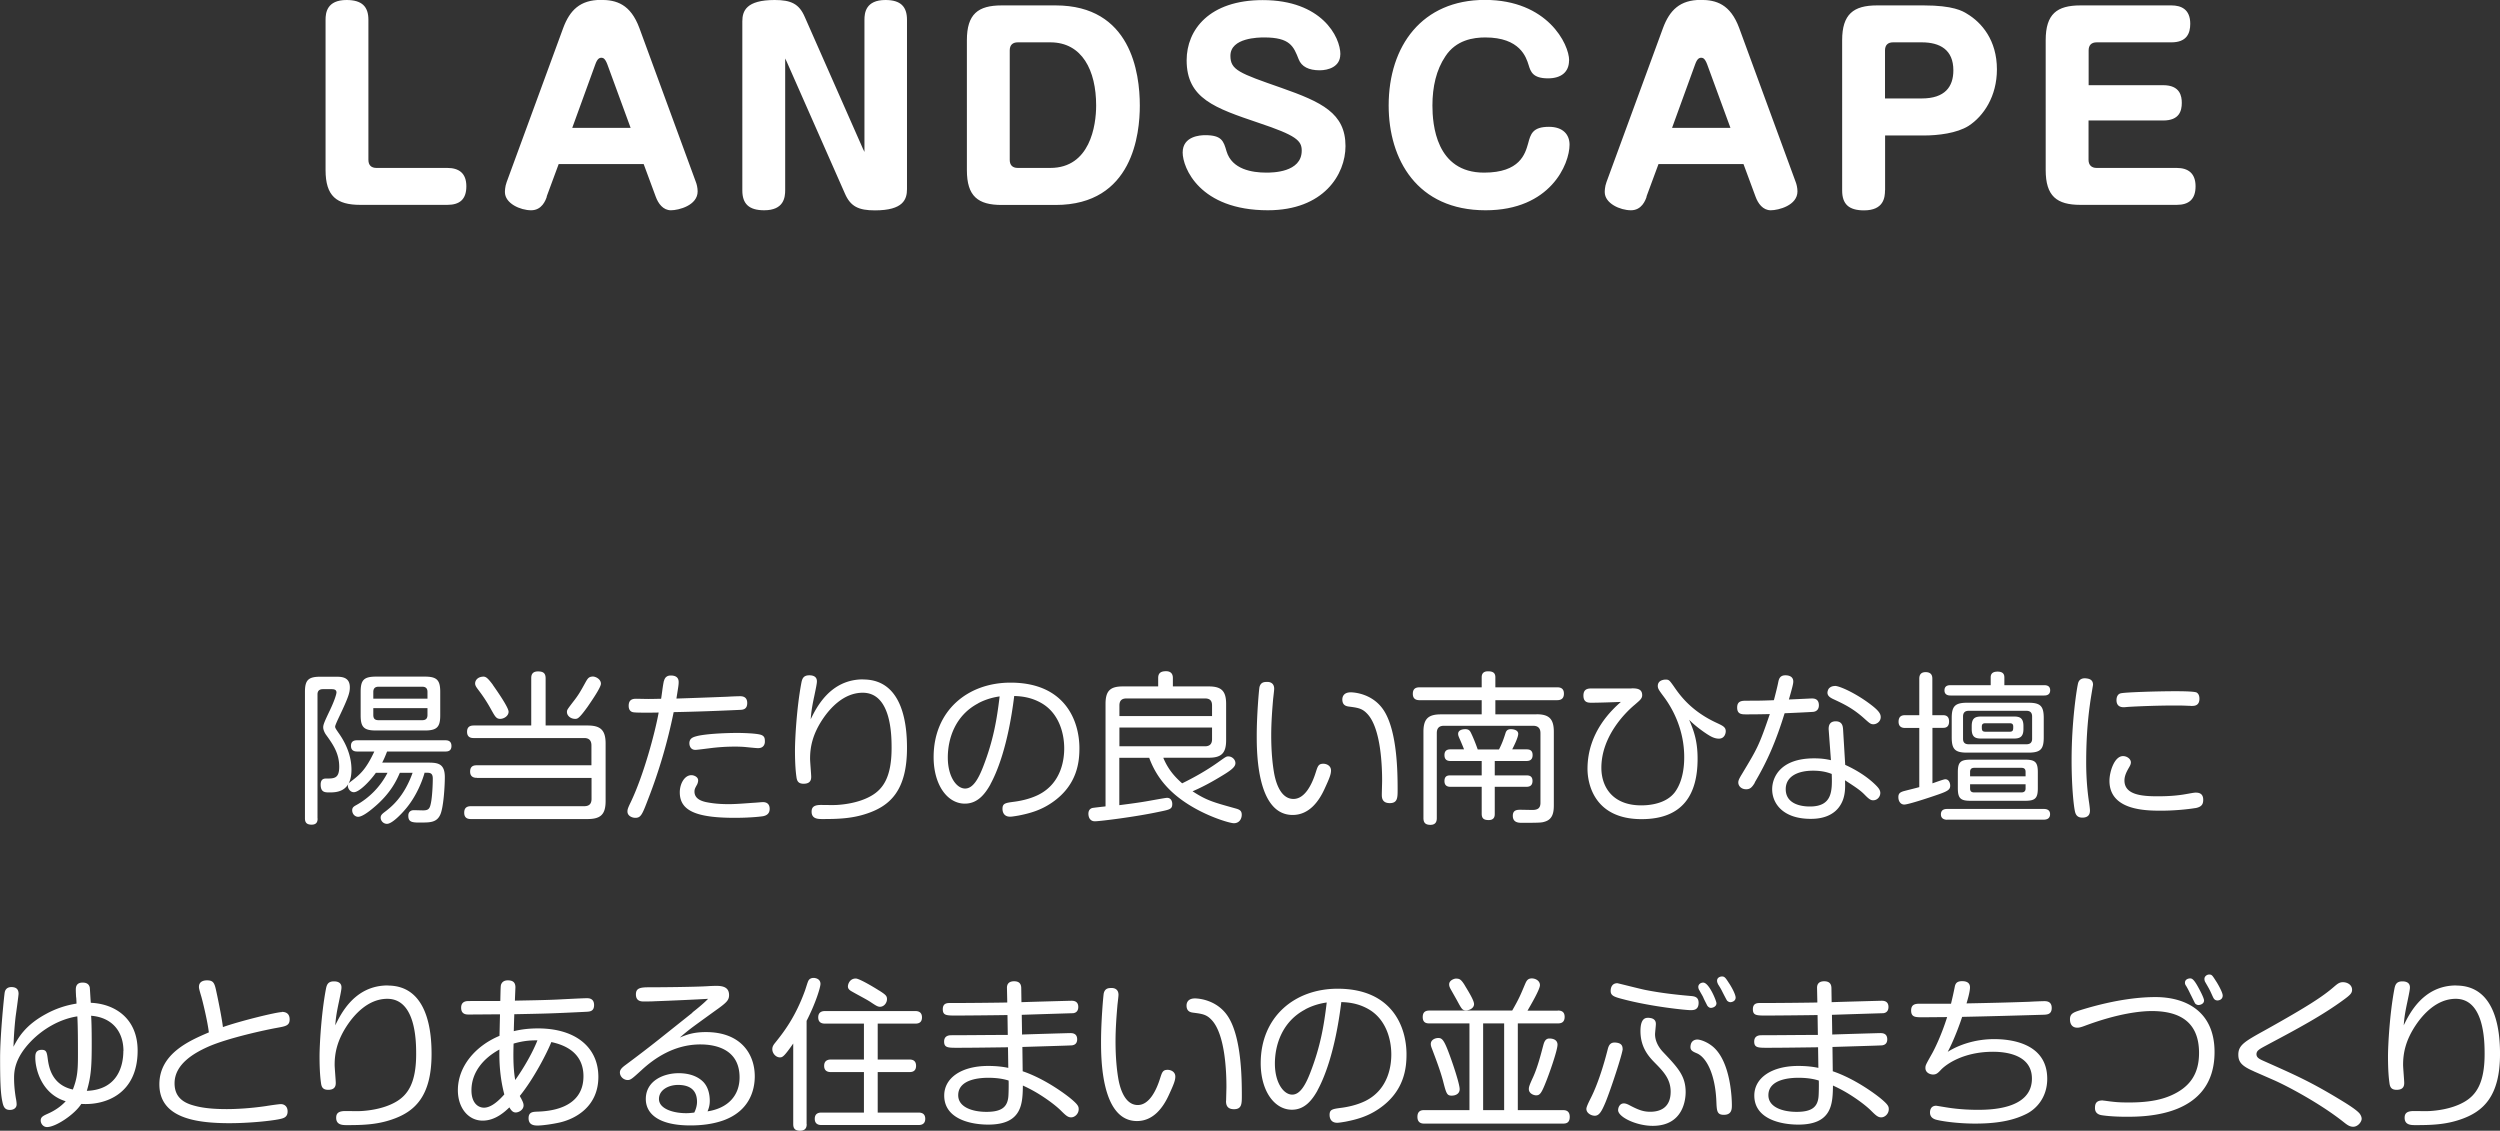
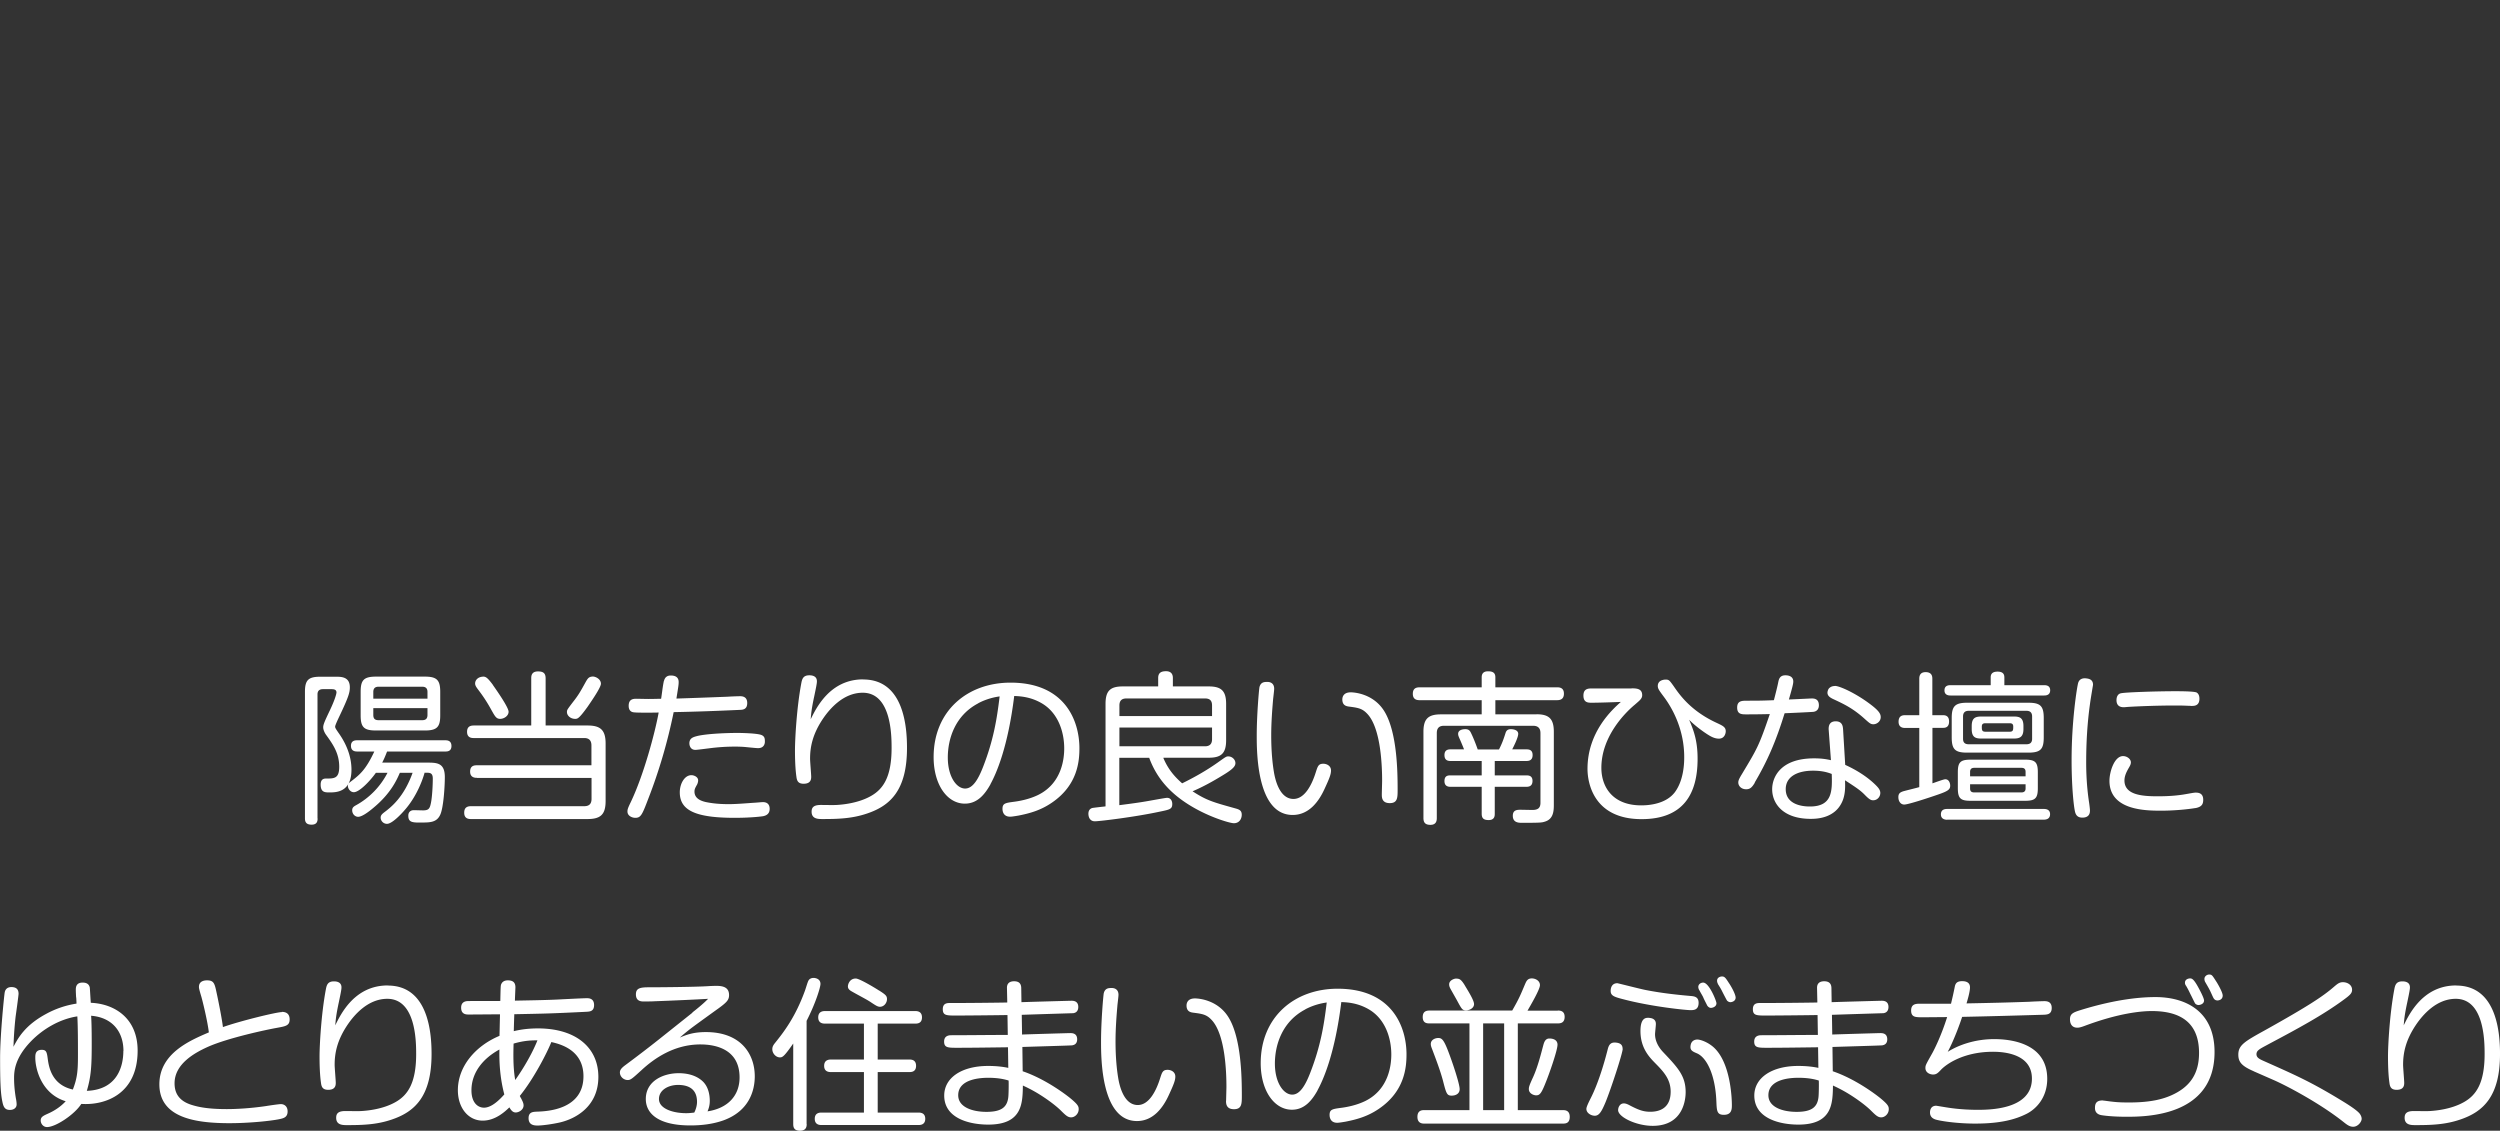
<svg xmlns="http://www.w3.org/2000/svg" viewBox="0 0 245.04 110.83">
  <rect x="0" y="0" width="245.04" height="110.83" fill="#333333" stroke="none" />
  <defs>
    <style>.d{fill:#fff}</style>
  </defs>
  <g id="b">
    <g id="c">
      <path class="d" d="M31.13 80.21c0 .19 0 .62-.58.62-.46 0-.66-.18-.66-.62V67.82c0-1.15.32-1.49 1.5-1.49h1.52c.54 0 1.38 0 1.38 1.04 0 .51-.13.96-1.02 2.83-.1.21-.42.88-.42 1.01s.03.19.4.72c.72 1.04 1.2 2.24 1.2 3.51 0 2.23-1.52 2.23-2.16 2.23-.43 0-.86 0-.86-.77 0-.59.38-.59.54-.59.78 0 1.28 0 1.28-1.15 0-1.33-.62-2.21-1.3-3.15-.06-.08-.27-.42-.27-.72 0-.27.14-.59.66-1.68.48-1.01.64-1.6.64-1.74 0-.32-.34-.32-.48-.32h-.85c-.37 0-.53.19-.53.51v12.16zm10.48-4.45c-.19.69-.72 2.13-1.71 3.36-.34.43-1.41 1.63-1.97 1.63-.35 0-.62-.29-.62-.61 0-.22.13-.34.3-.48.75-.56 1.97-1.52 2.83-3.91h-1.25c-.29.66-.86 2-2.59 3.43-.4.34-1.1.88-1.49.88-.34 0-.59-.3-.59-.64 0-.27.16-.37.35-.48a7.59 7.59 0 0 0 3.11-3.19h-1.14c-.59.83-1.63 1.9-2.16 1.9-.34 0-.58-.35-.58-.61 0-.16.05-.26.24-.4.9-.69 1.49-1.14 2.35-2.98h-1.68c-.18 0-.61-.02-.61-.56s.45-.54.61-.54h8.63c.16 0 .61 0 .61.56s-.46.54-.61.54h-5.7c-.18.46-.3.75-.48 1.09h4.56c.94 0 1.58.13 1.58 1.42 0 .91-.13 3.04-.46 3.71-.32.67-.88.74-1.7.74-1.02.02-1.42 0-1.42-.67 0-.35.22-.54.54-.54.14 0 .77.02.9.02.54 0 .66-.16.77-.69.13-.59.19-1.81.19-2.42 0-.51-.22-.58-.58-.58h-.24zm1.54-5.65c0 1.12-.29 1.49-1.5 1.49h-4.8c-1.2 0-1.5-.34-1.5-1.49v-2.3c0-1.14.3-1.49 1.5-1.49h4.8c1.17 0 1.5.34 1.5 1.49v2.3zm-6.56-1.63h5.31v-.66c0-.24-.08-.51-.51-.51H37.1c-.35 0-.51.18-.51.51v.66zm0 .93v.67c0 .34.14.51.51.51h4.29c.37 0 .51-.19.51-.51v-.67h-5.31zm10.16 6.83c-.16 0-.67 0-.67-.61s.45-.62.67-.62h11.22v-1.95c0-.45-.21-.72-.7-.72H46.45c-.19 0-.67 0-.67-.61 0-.54.35-.62.67-.62h5.62V66.5c0-.21 0-.69.66-.69.53 0 .75.18.75.69v4.61h4.1c1.23 0 1.78.4 1.78 1.76v5.65c0 1.33-.51 1.76-1.78 1.76H46.17c-.22 0-.67-.02-.67-.62 0-.51.29-.64.67-.64h11.09c.48 0 .72-.22.72-.72v-2.05H46.76zm1.55-9.12c.03.06 1.55 2.15 1.55 2.64 0 .42-.46.7-.82.7-.38 0-.5-.22-.86-.86-.51-.93-.91-1.49-1.36-2.08-.11-.16-.24-.32-.24-.53 0-.3.24-.61.69-.66.34-.05.51.08 1.04.78zm10.6-.1c0 .37-.98 1.78-1.31 2.26-.85 1.18-.99 1.18-1.22 1.18-.43 0-.8-.3-.8-.67 0-.21.03-.24.59-.98.53-.67.74-1.04 1.25-1.97.21-.37.32-.51.69-.53.29 0 .8.26.8.7zm6.18-.27c.11-.46.42-.54.67-.54.5 0 .77.21.77.64 0 .26-.02.38-.22 1.62 1.52-.05 2.93-.1 4.99-.18a27.5 27.5 0 0 1 1.23-.05c.22 0 .72.02.72.67s-.46.66-.74.67c-2.16.1-4.31.18-6.47.22-.59 2.9-1.42 5.75-2.5 8.52-.59 1.55-.72 1.84-1.26 1.84-.3 0-.77-.18-.77-.62 0-.21.05-.35.32-.91 1.28-2.67 2.39-6.85 2.74-8.79-.83.02-2.19.02-2.43-.02-.21-.02-.51-.13-.51-.64 0-.62.4-.69.72-.69.19 0 1.02.02 1.2.02.58 0 1.02-.02 1.26-.02.08-.48.16-1.26.27-1.74zM74.8 80c-.11.02-1.14.16-2.79.16-3.83 0-5.38-.72-5.38-2.5 0-.83.46-1.68 1.14-1.68.24 0 .66.16.66.51 0 .14-.05.3-.1.4-.19.34-.26.46-.26.7 0 .72.72.93 1.09 1.02.3.06 1.01.21 2.24.21.77 0 1.68-.08 2.56-.14.11 0 .71-.06.82-.06.19 0 .66.05.66.66 0 .54-.4.67-.64.72zm-.48-6.67c-.14 0-.37-.02-1.17-.1-.48-.05-.96-.05-1.12-.05-.8 0-1.66.05-2.62.18-.19.02-1.07.14-1.25.14-.5 0-.59-.45-.59-.64 0-.5.37-.61.7-.7.77-.21 2.59-.32 4.03-.32.37 0 1.95.03 2.35.21.32.14.32.38.32.67 0 .06-.02.61-.66.61zm10.29-6.73c4.03 0 4.29 4.77 4.29 6.71 0 4.16-1.65 5.67-3.92 6.43-1.47.5-2.85.54-4.39.54-.43 0-1.04-.02-1.04-.72 0-.45.24-.66.91-.66.24 0 1.33.02 1.55 0 .53-.03 2.1-.16 3.36-.88 1.22-.69 2.02-1.9 2.02-4.71 0-1.23-.03-5.41-2.83-5.41-1.92 0-3.25 1.62-3.83 2.45-1.12 1.62-1.33 2.93-1.33 4.02 0 .27.11 1.54.11 1.76 0 .24-.03.69-.74.69-.53 0-.66-.27-.71-.69-.06-.42-.14-1.2-.14-2.58 0-1.06.16-4.11.61-6.53.08-.43.16-.83.8-.83.38 0 .74.13.74.59 0 .16-.03.37-.26 1.46-.27 1.25-.3 1.68-.35 2.26.54-1.1 1.89-3.91 5.14-3.91zm12.47 10.28c-.53.94-1.25 1.89-2.51 1.89-1.73 0-3.06-1.86-3.06-4.56 0-4.53 3.31-7.3 7.54-7.3 5.35 0 6.75 3.75 6.75 6.43 0 1.25-.16 3.62-2.72 5.35-1.1.75-2.18 1.04-3.25 1.25-.35.06-.67.11-.82.11-.72 0-.75-.62-.75-.77 0-.54.29-.58 1.1-.69.5-.06 1.54-.24 2.45-.7 2.32-1.18 2.5-3.63 2.5-4.53 0-1.57-.56-3.46-2.19-4.42-1.12-.66-2.19-.7-2.71-.72-.62 5.03-1.75 7.59-2.34 8.66zm-1.2-7.94c-2.24 1.17-2.98 3.44-2.98 5.31s.85 3.04 1.7 3.04c.77 0 1.31-.96 1.78-2.18.99-2.56 1.33-4.59 1.6-6.85-.43.06-1.23.21-2.1.67zm18.15 5.36c.51 1.22 1.23 1.94 1.84 2.48 1.2-.59 2.37-1.25 3.46-2.02.83-.59.86-.62 1.07-.62.35 0 .69.3.69.66 0 .3-.24.59-1.22 1.18-.96.59-1.95 1.14-2.98 1.58 1.38.9 2.02 1.07 4.21 1.68.4.11.61.22.61.62s-.24.83-.77.83c-.35 0-2.02-.48-3.67-1.38-2.59-1.41-3.92-3.1-4.63-5.03h-2.93v4.64c.62-.08 1.65-.21 2.42-.34.35-.05 2.08-.38 2.26-.38.42 0 .51.4.51.59 0 .51-.22.56-1.25.77-2.46.53-5.91.94-6.32.94-.08 0-.3 0-.46-.18-.14-.14-.19-.38-.19-.56s.05-.46.37-.56c.13-.03.86-.11 1.31-.16V68.99c0-1.3.48-1.71 1.7-1.71h3.46v-.83c0-.51.3-.66.77-.66.54 0 .67.34.67.66v.83h3.51c1.23 0 1.71.43 1.71 1.71v3.57c0 1.3-.5 1.71-1.71 1.71h-4.43zm4.77-4.11v-1.04c0-.45-.19-.69-.69-.69h-7.7c-.4 0-.69.16-.69.69v1.04h9.08zm-9.08 2.96h8.39c.54 0 .69-.32.69-.69v-1.15h-9.08v1.84zm15.17-5.64c0 .18-.1.94-.11 1.09-.08.94-.18 2.22-.18 3.46 0 1.68.14 2.86.26 3.59.1.61.5 2.66 1.92 2.66 1.15 0 1.84-1.5 2.19-2.62.19-.59.26-.83.74-.83.3 0 .75.18.75.66 0 .37-.14.74-.64 1.82-.54 1.18-1.49 2.54-3.12 2.54-3.52 0-3.52-6.18-3.52-7.8 0-1.97.22-4.53.27-4.74.13-.5.5-.5.78-.5.08 0 .66 0 .66.67zm10.55 10.37c0-.21.03-1.17.03-1.36 0-1.23-.08-5.17-1.49-6.59-.48-.5-.9-.56-1.74-.67-.22-.03-.67-.08-.67-.7 0-.18.06-.7.83-.7.19 0 2.27.06 3.36 1.98 1.18 2.06 1.23 5.81 1.23 7.54 0 .8 0 1.34-.77 1.34s-.78-.56-.78-.83zm15.16-7.87c1.2 0 1.7.42 1.7 1.71v7.2c0 .72-.11 1.41-.93 1.63-.26.08-.43.1-2.18.1-.32 0-.91 0-.91-.69 0-.59.45-.59.77-.59.1 0 1.07.02 1.14.02.51 0 .8-.16.8-.7v-6.83c0-.46-.22-.72-.72-.72h-8.74c-.5 0-.7.26-.7.72v8.32c0 .21-.02.67-.62.67-.5 0-.69-.21-.69-.67v-8.45c0-1.26.46-1.71 1.71-1.71h4v-1.39h-6.08c-.22 0-.67-.03-.67-.62 0-.54.32-.64.67-.64h6.08v-.98c0-.29.11-.59.62-.59.45 0 .72.13.72.59v.98h6.05c.18 0 .67 0 .67.62 0 .56-.38.64-.67.64h-6.05v1.39h4.03zm-3.67 3.44c.18-.35.38-.78.62-1.55.06-.19.14-.43.54-.43.19 0 .72.06.72.46s-.56 1.46-.59 1.52h1.41c.26 0 .59.06.59.56 0 .56-.42.58-.62.58h-3.09V76h3.09c.19 0 .61 0 .61.54s-.38.58-.61.58h-3.09v2.64c0 .18 0 .62-.59.62-.46 0-.69-.14-.69-.62v-2.64h-3.04c-.16 0-.61 0-.61-.56s.38-.56.61-.56h3.04v-1.41h-3.04c-.21 0-.61-.02-.61-.58 0-.38.19-.56.58-.56h1.34c-.08-.21-.38-.93-.45-1.07-.08-.19-.13-.3-.13-.45 0-.37.42-.46.7-.46.35 0 .46.16.56.37.16.32.42.93.66 1.62h2.08zm12.99-5.98c.48 0 1.04.02 1.04.67 0 .34-.24.51-.72.93-.93.77-3.28 3.1-3.28 6.19 0 1.87 1.1 3.68 3.91 3.68.88 0 2.46-.18 3.3-1.3.9-1.22.91-2.96.91-3.43 0-2.64-1.09-4.69-1.98-5.89-.5-.67-.61-.82-.61-1.09 0-.22.1-.37.22-.46.19-.13.42-.16.56-.16.32 0 .38.1.75.61.59.86 1.68 2.45 4.23 3.63.62.29.9.42.9.83 0 .19-.11.72-.67.72-.43 0-.8-.21-1.14-.43-.22-.14-1.09-.72-1.78-1.42.5 1.15.83 2.15.83 3.83 0 3.43-1.39 5.91-5.49 5.91-4.64 0-5.3-3.47-5.3-4.93 0-3.63 2.45-5.83 3.27-6.56-.74.03-2.14.08-2.87.08-.32 0-.8 0-.8-.7s.5-.7.85-.7h3.87zM172 76.72c-.29.48-.48.64-.85.64-.5 0-.77-.35-.77-.66 0-.22.11-.42.37-.85 1.5-2.5 1.66-2.75 2.72-5.86-.67.02-1.62.03-2.29.03-.46 0-.91 0-.91-.67s.48-.67.98-.67c.9 0 1.46 0 2.62-.05.14-.53.37-1.44.43-1.78.06-.27.14-.66.7-.66.11 0 .77 0 .77.61 0 .22-.08.54-.43 1.76.59-.02 2.19-.1 2.22-.1.21 0 .72 0 .72.67 0 .35-.18.59-.53.64-.11.02-2.53.13-2.83.14-.86 2.79-1.71 4.72-2.93 6.79zm7.24-5.17c-.03-.5.14-.85.69-.85.67 0 .7.53.72.78l.21 3.49c1.1.5 2.18 1.17 3.01 2 .26.26.43.48.43.75 0 .4-.32.72-.69.72-.19 0-.34-.03-.8-.5-.46-.48-.91-.77-1.97-1.46.02.51.05 1.25-.21 1.94-.69 1.81-2.59 1.84-3.15 1.84-2.77 0-3.78-1.55-3.78-2.9 0-1.14.77-3.03 4.11-3.03.82 0 1.28.1 1.65.18l-.22-2.98zm-1.54 3.99c-1.49 0-2.67.56-2.67 1.81 0 1.7 2.05 1.7 2.37 1.7 2.22 0 2.19-1.55 2.14-3.19-.34-.13-.88-.32-1.84-.32zm2.15-8.31c.45 0 1.92.67 3.23 1.62 1.07.77 1.26 1.1 1.26 1.44 0 .42-.38.7-.72.7-.26 0-.38-.11-.82-.5-1.17-1.07-2.11-1.5-3.14-1.98-.26-.13-.54-.29-.54-.62 0-.11.05-.26.1-.35.05-.08.24-.3.62-.3zm8.27 4.12h-1.39c-.14 0-.64 0-.64-.61s.42-.64.64-.64h1.39v-3.55c0-.18 0-.67.62-.67.66 0 .66.48.66.67v3.55h1.06c.32 0 .58.14.58.62 0 .4-.18.62-.56.62h-1.07v5.44c.19-.06 1.09-.4 1.26-.4.37 0 .48.4.48.62 0 .38-.19.54-1.25.9-.86.3-2.87.96-3.25.96s-.58-.35-.58-.72c0-.34.14-.46.42-.56 0-.02 1.38-.35 1.63-.43v-5.81zm2.74 9c-.13 0-.62-.02-.62-.53s.43-.53.62-.53h9.46c.13 0 .62 0 .62.51 0 .45-.34.54-.62.54h-9.46zm9.51-13.19c.13 0 .58 0 .58.5s-.45.51-.58.51h-9.2c-.11 0-.58 0-.58-.5s.42-.51.58-.51h3.95v-.75c0-.16 0-.58.67-.58.62 0 .67.34.67.59v.74h3.91zm-.05 5.11c0 1.15-.3 1.5-1.5 1.5h-6.02c-1.17 0-1.5-.32-1.5-1.5v-1.89c0-1.15.32-1.5 1.5-1.5h6.02c1.17 0 1.5.32 1.5 1.5v1.89zm-.58 4.99c0 .98-.26 1.23-1.23 1.23h-5.38c-.96 0-1.23-.24-1.23-1.23v-1.57c0-.96.24-1.23 1.23-1.23h5.38c.98 0 1.23.26 1.23 1.23v1.57zm-.56-7.03c0-.37-.18-.56-.56-.56h-5.65c-.37 0-.56.18-.56.56v2.18c0 .35.16.54.56.54h5.65c.38 0 .56-.18.56-.54v-2.18zm-6.08 5.86h5.44v-.43c0-.26-.11-.4-.4-.4h-4.64c-.32 0-.4.19-.4.4v.43zm0 .78v.42c0 .21.08.38.4.38h4.64c.27 0 .4-.14.4-.38v-.42h-5.44zm5.23-5.41c0 .83-.42.93-.96.93h-3.15c-.58 0-.96-.11-.96-.93v-.29c0-.8.35-.94.96-.94h3.15c.56 0 .96.1.96.94v.29zm-1.34.26c.34 0 .34-.19.34-.51 0-.27-.16-.32-.34-.32h-2.39c-.19 0-.35.05-.35.32 0 .32 0 .51.35.51h2.39zm8.16-4.59s-.26 1.54-.29 1.82c-.27 1.9-.38 3.83-.38 5.75 0 .72.02 2.26.29 4 .02.14.08.59.08.75 0 .4-.19.69-.75.69-.37 0-.61-.16-.71-.56-.16-.67-.34-2.69-.34-5.06 0-3.92.53-7.17.64-7.57.13-.46.54-.5.85-.45.5.06.61.34.61.62zM215.2 79.2c-.83.14-2.19.26-3.33.26-1.49 0-5.11 0-5.11-2.93 0-.88.48-2.42 1.33-2.42.4 0 .77.29.77.61 0 .21-.1.37-.26.64-.14.26-.37.67-.37 1.14 0 1.42 1.73 1.55 3.26 1.55.93 0 1.87-.05 2.8-.22.3-.05.74-.14.91-.14.26 0 .75.03.75.7 0 .43-.14.7-.77.82zm-.34-10s-.18-.02-.34-.02c-.62-.03-1.04-.03-1.34-.03-1.46 0-3.33.06-4.64.14-.19.02-.32.03-.37.03-.26 0-.72-.06-.72-.7 0-.27.1-.58.4-.66.37-.11 3.62-.21 5.36-.21.38 0 1.87 0 2.1.13.21.13.27.37.27.61 0 .69-.51.7-.72.7zM7.46 97.77c-.03-.58-.03-.66-.03-.74 0-.21 0-.72.66-.72.19 0 .61.02.71.48.02.16.06 1.01.1 1.5 2.35.1 4.59 1.52 4.59 4.69 0 4.23-3.14 5.38-5.52 5.22-.66 1.04-2.51 2.27-3.36 2.27-.38 0-.62-.34-.62-.64 0-.35.24-.46.7-.67.66-.29 1.26-.69 1.75-1.22-2.38-.72-2.98-3.17-2.98-4.27 0-.3 0-.77.64-.77.46 0 .5.26.59.96.11.75.4 2.48 2.45 2.93.46-1.17.5-1.94.5-3.41 0-1.09 0-2.71-.06-3.76-1.71.26-3.35 1.22-4.53 2.43-1.65 1.7-1.67 3.01-1.67 3.67 0 .77.11 1.58.19 2 .03.14.06.38.06.53 0 .32-.26.54-.66.54-.51 0-.64-.32-.74-.82-.18-.83-.22-2.1-.22-4.29s.4-6.15.45-6.39c.02-.13.11-.54.66-.54.61 0 .7.37.7.66 0 .16-.24 1.89-.29 2.24-.14 1.26-.18 2.19-.21 2.95.45-.85 1.12-2.1 3.2-3.22.93-.51 1.94-.85 2.98-1.01 0-.1-.02-.51-.03-.61zm4.64 5.25c0-1.95-1.14-3.3-3.17-3.46.03.34.06 1.23.06 2.72 0 2.16-.05 3.2-.48 4.64 3.03-.11 3.58-2.46 3.58-3.91zm15.52-3.84c.26 0 .77.06.77.74 0 .61-.4.67-1.22.82-1.07.19-4.82.99-6.8 1.87-1.28.58-3.26 1.66-3.26 3.57 0 .8.29 1.68 1.65 2.11.66.21 1.6.42 3.46.42.86 0 2.24-.06 3.87-.3.48-.08 1.28-.19 1.44-.19.29 0 .66.18.66.72 0 .59-.43.67-.78.75-.91.19-3.04.4-4.91.4-3.36 0-6.88-.53-6.88-3.81 0-3.03 2.99-4.29 4.85-5.09-.14-1.2-.67-3.3-.75-3.55-.21-.7-.22-.8-.22-.91 0-.58.54-.64.79-.64.67 0 .75.3.94 1.22.19.86.53 2.58.62 3.36 1.63-.58 5.23-1.47 5.79-1.47zm10.39-2.58c4.03 0 4.29 4.77 4.29 6.71 0 4.16-1.65 5.67-3.92 6.43-1.47.5-2.85.54-4.39.54-.43 0-1.04-.02-1.04-.72 0-.45.24-.66.91-.66.24 0 1.33.02 1.55 0 .53-.03 2.1-.16 3.36-.88 1.22-.69 2.02-1.9 2.02-4.71 0-1.23-.03-5.41-2.83-5.41-1.92 0-3.25 1.62-3.83 2.45-1.12 1.62-1.33 2.93-1.33 4.02 0 .27.11 1.54.11 1.76 0 .24-.03.69-.74.69-.53 0-.66-.27-.71-.69-.06-.42-.14-1.2-.14-2.58 0-1.06.16-4.11.61-6.53.08-.43.16-.83.8-.83.38 0 .74.13.74.59 0 .16-.03.37-.26 1.46-.27 1.25-.3 1.68-.35 2.26.54-1.1 1.89-3.91 5.14-3.91zm11.12-.13c.03-.08.16-.38.64-.38s.75.18.75.69c0 .03-.05 1.17-.05 1.3.99-.02 2.98-.05 4.18-.11.58-.03 2.5-.13 2.88-.13.16 0 .7 0 .7.67 0 .61-.4.64-.74.66-3.65.18-4.07.18-7.08.24-.03.82-.03.91-.05 1.66.46-.11 1.23-.27 2.37-.27 3.71 0 5.92 1.87 5.92 4.75s-2.19 4.1-3.78 4.47c-.85.19-1.78.3-2.16.3-.34 0-.9-.03-.9-.72 0-.61.43-.62.8-.64.94-.03 4.58-.16 4.58-3.47 0-1.76-1.06-2.91-3.15-3.35-.4 1.01-1.7 3.57-3.09 5.28.03.06.06.13.13.24.16.32.24.48.24.69 0 .42-.45.69-.77.69-.29 0-.46-.22-.62-.5-.42.4-1.36 1.3-2.62 1.3-1.41 0-2.43-1.25-2.43-2.98 0-2.34 1.73-4.35 4.08-5.33.02-.7.03-1.41.05-2.11-.48 0-2.62.02-3.06.02-.24 0-.75 0-.75-.67 0-.51.34-.61.54-.64.19-.03 2.77 0 3.3-.02.03-1.34.03-1.47.08-1.63zm-.18 6.4c-1.58.86-2.74 2.24-2.74 4 0 1.23.64 1.7 1.23 1.7.75 0 1.52-.77 1.99-1.3-.38-1.44-.51-2.91-.48-4.4zm3.73-.9c-.5 0-1.25 0-2.34.32-.03 1.07-.05 2.39.16 3.57.3-.42 1.46-2.1 2.18-3.89zm15.18-2.73c1.06-.83 1.34-1.14 1.55-1.34-.96.06-3.55.18-5.27.24-.22.02-.86.02-1.09.02-.51 0-.72-.26-.72-.69 0-.59.37-.7 1.25-.7 1.26 0 4.55-.03 5.81-.11.29-.02.66-.03.85-.03.75 0 1.22.22 1.22.9 0 .46-.19.69-1.04 1.31-.38.27-2.08 1.5-2.43 1.76-.54.4-.9.7-1.36 1.1.62-.26 1.3-.54 2.56-.54 3.41 0 4.79 2.13 4.79 4.34 0 1.38-.54 3.39-3.06 4.31-1.04.37-2.15.5-3.25.5-3.2 0-4.37-1.2-4.37-2.59 0-1.78 1.73-2.53 3.22-2.53.82 0 1.65.19 2.27.72.64.54.78 1.39.78 2 0 .42-.1.74-.22 1.02 1.97-.3 3.14-1.52 3.14-3.33 0-2.71-2.26-3.23-3.84-3.23-2.59 0-4.55 1.39-5.78 2.53-.9.82-1.06.96-1.34.96-.42 0-.77-.35-.77-.74 0-.24.14-.43.53-.72 1.04-.77 2.45-1.84 3.73-2.87l2.85-2.27zm.46 8.76c0-1.34-.94-1.66-1.86-1.66s-1.87.48-1.87 1.38c0 .98 1.44 1.39 2.66 1.39.27 0 .46-.02.8-.06.14-.27.27-.67.27-1.04zm10.75 2.17c0 .21-.02.66-.66.66-.58 0-.66-.34-.66-.66v-7.89c-.91 1.31-1.06 1.36-1.31 1.36-.38 0-.74-.38-.74-.8 0-.26.11-.42.27-.62.82-1.02 1.98-2.5 2.93-5.12.06-.16.26-.85.34-.98.1-.19.3-.27.51-.27.16 0 .67.08.67.59 0 .32-.45 1.84-1.36 3.62v10.12zm6.96-6.32h3.09c.18 0 .67 0 .67.62s-.5.61-.67.61h-3.09v3.97h3.99c.16 0 .67 0 .67.61s-.51.61-.67.61h-9.49c-.16 0-.67 0-.67-.61s.51-.61.67-.61h4.15v-3.97h-3.23c-.16 0-.67 0-.67-.61s.51-.62.67-.62h3.23v-3.52h-3.81c-.16 0-.67 0-.67-.61s.51-.62.67-.62h8.83c.16 0 .67 0 .67.62s-.5.61-.67.61h-3.67v3.52zm.13-6.77c.66.42.78.54.78.85 0 .37-.29.75-.69.75-.22 0-.42-.13-.9-.45-.38-.26-1.25-.7-1.89-1.07-.32-.18-.35-.35-.35-.48 0-.22.18-.77.77-.77.35 0 1.79.86 2.27 1.17zm14.04 4.32c.43-.02 4.58-.14 4.69-.14.19 0 .69 0 .69.61 0 .45-.29.56-.5.59-.06.02-4.39.14-4.87.16l.03 2.38c2.29.78 4.34 2.37 4.69 2.66.75.62.8.8.8 1.06 0 .45-.38.8-.74.8-.32 0-.53-.19-1.06-.72-.61-.58-1.52-1.22-2.29-1.68-.59-.35-1.04-.56-1.38-.72-.03 1.74-.05 3.83-3.39 3.83-1.79 0-4.32-.58-4.32-2.85 0-1.71 1.66-2.9 4.31-2.9.94 0 1.6.11 1.97.19l-.03-2.02c-1.38.02-3.58.05-4.96.05-.91 0-1.3 0-1.3-.61 0-.56.45-.62.69-.62 1.54 0 4.02-.03 5.55-.03l-.03-1.95c-.8.02-4.31.05-5.01.05-.96 0-1.33 0-1.33-.62s.46-.61.77-.61h.88c.74 0 4-.03 4.67-.05l-.03-1.39c-.02-.45.22-.69.7-.69.51 0 .7.26.7.69l.02 1.36c.42-.02 4.8-.14 4.9-.14.16 0 .67 0 .67.61 0 .3-.13.56-.5.61-.06 0-4.61.14-5.04.16l.03 1.95zm-3.33 4.24c-.59 0-2.95.05-2.95 1.71 0 1.17 1.39 1.63 2.77 1.63 1.52 0 2.03-.5 2.14-1.44.03-.26.05-1.22.03-1.63-.32-.1-.94-.27-2-.27zm12.76-8.13c0 .18-.1.94-.11 1.09-.08.94-.18 2.22-.18 3.46 0 1.68.14 2.86.26 3.59.1.61.5 2.66 1.92 2.66 1.15 0 1.84-1.5 2.19-2.62.19-.59.26-.83.74-.83.3 0 .75.18.75.66 0 .37-.14.74-.64 1.82-.54 1.18-1.49 2.54-3.12 2.54-3.52 0-3.52-6.18-3.52-7.8 0-1.97.22-4.53.27-4.74.13-.5.5-.5.78-.5.08 0 .66 0 .66.67zm10.55 10.37c0-.21.03-1.17.03-1.36 0-1.23-.08-5.17-1.49-6.59-.48-.5-.9-.56-1.75-.67-.22-.03-.67-.08-.67-.7 0-.18.06-.7.83-.7.19 0 2.27.06 3.36 1.98 1.18 2.06 1.23 5.81 1.23 7.54 0 .8 0 1.34-.77 1.34s-.78-.56-.78-.83zm8.96-1c-.53.94-1.25 1.89-2.51 1.89-1.73 0-3.06-1.86-3.06-4.56 0-4.53 3.31-7.3 7.54-7.3 5.35 0 6.75 3.75 6.75 6.43 0 1.25-.16 3.62-2.72 5.35-1.1.75-2.18 1.04-3.25 1.25-.35.06-.67.11-.82.11-.72 0-.75-.62-.75-.77 0-.54.29-.58 1.1-.69.5-.06 1.54-.24 2.45-.7 2.32-1.18 2.5-3.63 2.5-4.53 0-1.57-.56-3.46-2.19-4.42-1.12-.66-2.19-.7-2.71-.72-.62 5.03-1.75 7.59-2.34 8.66zm-1.2-7.94c-2.24 1.17-2.98 3.44-2.98 5.31s.85 3.04 1.7 3.04c.77 0 1.31-.96 1.78-2.18.99-2.56 1.33-4.59 1.6-6.85-.43.06-1.23.21-2.1.67zm24.75.11c.22 0 .67.02.67.62s-.42.64-.67.64h-3.92v8.5h4.42c.21 0 .67.02.67.66s-.42.66-.67.66H139.6c-.16 0-.67 0-.67-.66s.48-.66.67-.66h4.43v-8.5h-3.91c-.22 0-.67 0-.67-.62 0-.54.32-.64.67-.64h8.1c.69-1.2.83-1.57 1.26-2.59.13-.29.24-.56.66-.56.38 0 .8.24.8.66s-.93 2-1.22 2.5h2.96zm-10.77 3.92c.46 1.18 1.15 3.28 1.15 3.78s-.46.64-.78.64c-.46 0-.53-.18-.85-1.44-.27-1.02-.72-2.19-1.04-3.04-.1-.26-.16-.4-.16-.58 0-.42.43-.59.74-.59.34 0 .53.18.94 1.23zm1.65-6.39c.45.74.91 1.5.91 1.84 0 .38-.43.61-.77.61-.38 0-.43-.1-.91-.99-.1-.18-.53-.94-.62-1.1-.11-.21-.14-.32-.14-.46 0-.4.51-.56.64-.56.35 0 .5.02.9.67zm3.86 3.73h-2.06v8.5h2.06v-8.5zm5.23 2.08c0 .62-.94 3.2-1.14 3.67-.45 1.15-.61 1.3-.96 1.3-.24 0-.71-.18-.71-.61 0-.19.03-.34.42-1.18.45-.99.77-2.27.98-3.06.08-.29.18-.72.61-.72.46 0 .8.19.8.61zm6.39.41c0 .43-1.17 3.99-1.68 5.23-.4.96-.64 1.33-1.06 1.33-.35 0-.82-.26-.82-.67 0-.19.19-.58.46-1.12.16-.32.88-1.76 1.63-4.71.11-.45.29-.75.88-.66.45.06.58.3.58.59zm-.53-6.43c.06 0 2.32.58 2.75.66 1.46.29 2.93.46 4.42.59.34.03.8.06.8.67 0 .72-.5.72-.8.72-.46 0-3.91-.35-6.67-1.09-.86-.22-1.15-.35-1.15-.8 0-.29.11-.75.66-.75zm3.78 4.02c0 .16-.08.83-.08.98 0 .61.29 1.22.78 1.74 1.47 1.55 2.22 2.35 2.22 3.94 0 .59-.16 3.3-3.23 3.3-1.6 0-3.39-.86-3.39-1.54 0-.26.16-.66.56-.66.19 0 .38.08.67.24.78.4 1.25.58 1.92.58 1.07 0 2-.48 2-1.97 0-1.22-.7-1.97-1.52-2.8-.58-.59-1.44-1.49-1.44-3.14 0-1.3.53-1.3.77-1.3.1 0 .18.02.26.03.48.11.48.46.48.59zm4.07 1.5c.22 0 .82.16 1.41.61 1.97 1.5 1.97 5.65 1.97 5.81 0 .37 0 .96-.78.96-.69 0-.7-.38-.74-1.33-.11-2.67-.98-4.29-1.89-4.69-.45-.19-.7-.3-.64-.75.06-.5.43-.61.67-.61zm.19-4.83a.664.664 0 0 1-.1-.32c0-.27.24-.43.48-.43.58 0 1.3 1.81 1.3 2.02 0 .37-.42.46-.54.46-.19 0-.32-.16-.37-.24-.06-.13-.34-.66-.38-.78-.05-.13-.26-.46-.38-.7zm1.82-.64a.603.603 0 0 1-.08-.29c0-.34.34-.42.48-.42.24 0 .34.11.64.58.37.54.7 1.22.7 1.49 0 .37-.4.45-.51.45-.16 0-.27-.1-.32-.14-.05-.05-.42-.78-.5-.94-.13-.26-.19-.35-.42-.72zm11.22 4.98c.43-.02 4.58-.14 4.69-.14.19 0 .69 0 .69.61 0 .45-.29.56-.5.59-.06.02-4.39.14-4.87.16l.03 2.38c2.29.78 4.34 2.37 4.69 2.66.75.62.8.8.8 1.06 0 .45-.38.8-.74.8-.32 0-.53-.19-1.06-.72-.61-.58-1.52-1.22-2.29-1.68-.59-.35-1.04-.56-1.38-.72-.03 1.74-.05 3.83-3.39 3.83-1.79 0-4.32-.58-4.32-2.85 0-1.71 1.67-2.9 4.31-2.9.94 0 1.6.11 1.97.19l-.03-2.02c-1.38.02-3.59.05-4.96.05-.91 0-1.3 0-1.3-.61 0-.56.45-.62.69-.62 1.54 0 4.02-.03 5.55-.03l-.03-1.95c-.8.02-4.31.05-5.01.05-.96 0-1.33 0-1.33-.62s.46-.61.77-.61h.88c.74 0 4-.03 4.67-.05l-.03-1.39c-.02-.45.22-.69.7-.69.51 0 .71.26.71.69l.02 1.36c.42-.02 4.8-.14 4.9-.14.16 0 .67 0 .67.61 0 .3-.13.56-.5.61-.06 0-4.61.14-5.04.16l.03 1.95zm-3.33 4.24c-.59 0-2.94.05-2.94 1.71 0 1.17 1.39 1.63 2.77 1.63 1.52 0 2.03-.5 2.14-1.44.03-.26.05-1.22.03-1.63-.32-.1-.94-.27-2-.27zm14.63-2.54c1.06-.67 2.67-1.25 4.56-1.25 1.52 0 5.2.34 5.2 3.89 0 1.89-1.14 3.01-2.08 3.46-1.04.51-2.46.93-4.98.93-1.84 0-3.54-.27-3.95-.42-.11-.05-.48-.18-.48-.67 0-.14.03-.66.61-.66.02 0 1.1.18 1.18.19 1.22.19 2.4.21 2.82.21 1.18 0 5.38 0 5.38-3.06 0-2.31-2.48-2.63-3.81-2.63-2.91 0-4.59 1.23-5.09 1.75-.32.34-.46.48-.8.48-.26 0-.74-.16-.74-.64 0-.26.05-.34.61-1.34.27-.46.96-1.87 1.52-3.65-2.13.02-2.37.02-2.62.02-.45-.02-.91 0-.91-.66s.48-.67.9-.67h3.01c.19-.8.22-.94.35-1.57.06-.32.13-.64.74-.64.37 0 .77.11.77.61 0 .45-.27 1.33-.34 1.57 2.56-.05 3.84-.08 6.16-.16.24-.02 1.26-.06 1.47-.06.24 0 .72.03.72.67s-.48.64-.74.66c-2.67.08-5.57.16-8.04.21-.11.35-.71 2.11-1.42 3.44zm15.2 4.77c.14 0 .75.1.93.11.62.08 1.25.08 1.67.08 2.22 0 3.36-.37 4.1-.69 1.86-.82 2.74-2.13 2.74-4.16 0-2.23-1.01-4.11-4.63-4.11-1.01 0-3.22.19-6.63 1.47-.38.14-.54.16-.67.16-.72 0-.72-.7-.72-.82 0-.53.29-.67 1.02-.9 3.68-1.14 6.15-1.28 7.36-1.28 2.9 0 5.79 1.34 5.79 5.39 0 6.34-6.79 6.34-8.66 6.34-1.42 0-2.29-.13-2.45-.16-.27-.05-.61-.21-.61-.69 0-.38.08-.75.75-.75zm8.16-11.25c-.08-.13-.1-.19-.1-.3 0-.34.35-.42.5-.42.16 0 .34.03.78.83.16.29.59 1.09.59 1.33 0 .38-.45.45-.54.45-.13 0-.29-.08-.35-.18-.03-.05-.37-.75-.45-.9-.13-.27-.22-.46-.43-.82zm1.86-.42a.633.633 0 0 1-.05-.26c0-.24.24-.42.46-.42.26 0 .3.06.67.64.13.19.66 1.09.66 1.42 0 .4-.37.48-.51.48-.18 0-.32-.08-.42-.29-.06-.11-.3-.67-.37-.78-.06-.13-.37-.66-.45-.8zm4.76 8.79c-1.18-.51-1.49-.91-1.49-1.62 0-.94.64-1.3 2.63-2.4 4.21-2.35 5.67-3.31 6.77-4.27.32-.27.51-.43.85-.43.45 0 .9.27.9.74 0 .32-.16.5-.82.98-2.02 1.49-4.53 2.85-7.19 4.26-.62.34-.98.51-1.15.67a.51.51 0 0 0-.21.4c0 .34.27.48.75.69 2.91 1.3 4.42 1.95 7.24 3.65.66.4 1.68 1.01 2.08 1.44.14.16.24.37.24.56 0 .3-.37.78-.83.78-.34 0-.59-.18-.94-.46-2.3-1.83-5.62-3.59-6.95-4.16l-1.87-.82zm19.87-8.39c4.03 0 4.29 4.77 4.29 6.71 0 4.16-1.65 5.67-3.92 6.43-1.47.5-2.85.54-4.39.54-.43 0-1.04-.02-1.04-.72 0-.45.24-.66.91-.66.24 0 1.33.02 1.55 0 .53-.03 2.1-.16 3.36-.88 1.22-.69 2.02-1.9 2.02-4.71 0-1.23-.03-5.41-2.83-5.41-1.92 0-3.25 1.62-3.83 2.45-1.12 1.62-1.33 2.93-1.33 4.02 0 .27.11 1.54.11 1.76 0 .24-.03.69-.74.69-.53 0-.66-.27-.71-.69-.06-.42-.14-1.2-.14-2.58 0-1.06.16-4.11.61-6.53.08-.43.16-.83.8-.83.38 0 .74.13.74.59 0 .16-.03.37-.26 1.46-.27 1.25-.3 1.68-.35 2.26.54-1.1 1.89-3.91 5.14-3.91z" />
      <g>
-         <path class="d" d="M36.11 15.67c0 .53.29.79.79.79h6.94c1.13 0 1.87.5 1.87 1.8s-.67 1.82-1.87 1.82h-8.52c-2.33 0-3.41-.86-3.41-3.41V1.94c0-.67.12-1.94 2.06-1.94 1.51 0 2.14.65 2.14 1.94v13.73zm17.49 3.6c-.12.36-.48 1.34-1.54 1.34s-2.57-.67-2.57-1.78c0-.07 0-.53.17-.98l5.54-15.1C55.85 1 56.86-.01 58.9-.01c1.51 0 2.9.41 3.77 2.76l5.54 15.1c.07.17.17.55.17.91 0 1.37-1.85 1.85-2.62 1.85s-1.25-.67-1.49-1.34l-1.18-3.19h-8.33l-1.18 3.19zm2.5-6.74h5.71l-2.28-6.22c-.22-.58-.41-.65-.58-.65-.22 0-.41.12-.6.65l-2.26 6.22zm21-6.51l-.14-.29v12.91c0 .7-.12 1.97-2.06 1.97-1.51 0-2.14-.65-2.14-1.94V2.09c0-1.01.38-2.09 3.17-2.09 1.61 0 2.4.38 2.95 1.66l5.71 12.94.14.29V1.94c0-.67.12-1.94 2.06-1.94 1.49 0 2.11.65 2.11 1.94v16.59c0 1.01-.36 2.09-3.14 2.09-1.61 0-2.4-.38-2.95-1.66L77.1 6.02zM103.46.53c7.39 0 8.26 6.6 8.26 9.82 0 2.71-.65 9.74-8.26 9.74h-5.28c-2.33 0-3.41-.86-3.41-3.41V3.94c0-2.57 1.1-3.41 3.41-3.41h5.28zm-3.7 3.62c-.5 0-.79.26-.79.79v10.73c0 .5.26.79.79.79h3.19c3.89 0 4.49-4.15 4.49-6.12 0-3.43-1.37-6.19-4.49-6.19h-3.19zm31.61 1.18c0 1.22-1.18 1.56-2.02 1.56-1.08 0-1.78-.36-2.06-1.08-.5-1.27-.84-2.14-3.38-2.14-.53 0-3.31.02-3.31 1.8 0 1.39.86 1.7 4.99 3.14 3.94 1.39 6.29 2.47 6.29 5.71 0 2.78-2.14 6.29-7.61 6.29-6.7 0-8.35-4.18-8.35-5.66 0-1.61 1.73-1.7 2.21-1.7 1.63 0 1.8.58 2.09 1.58.53 1.78 2.52 2.09 3.89 2.09.58 0 3.48 0 3.48-2.16 0-.98-.55-1.49-4.2-2.71-4.3-1.46-7.08-2.38-7.08-6.14 0-2.98 2.21-5.9 7.46-5.9 5.76 0 7.61 3.58 7.61 5.33zm22.42.6c0 1.13-.77 1.75-2.06 1.75-1.49 0-1.7-.65-1.9-1.3-.24-.77-.84-2.71-4.25-2.71-1.15 0-2.86.24-3.91 1.85-.89 1.32-1.27 2.98-1.27 4.82s.34 6.58 5.06 6.58c3.53 0 4.03-1.85 4.32-2.86.24-.91.43-1.63 2.04-1.63 1.39 0 2.02.77 2.02 1.75 0 1.9-1.87 6.43-8.23 6.43-6.72 0-9.5-4.99-9.5-10.27 0-5.86 3.29-10.35 9.43-10.35s8.26 4.34 8.26 5.93zm7.61 13.34c-.12.36-.48 1.34-1.54 1.34s-2.57-.67-2.57-1.78c0-.07 0-.53.17-.98L163 2.75c.65-1.75 1.66-2.76 3.7-2.76 1.51 0 2.9.41 3.77 2.76l5.54 15.1c.07.17.17.55.17.91 0 1.37-1.85 1.85-2.62 1.85s-1.25-.67-1.49-1.34l-1.18-3.19h-8.33l-1.18 3.19zm2.5-6.74h5.71l-2.28-6.22c-.22-.58-.41-.65-.58-.65-.22 0-.41.12-.6.65l-2.26 6.22zm20.86 6.12c0 .7-.12 1.97-2.06 1.97-1.49 0-2.14-.62-2.14-1.94V3.94c0-2.54 1.1-3.41 3.41-3.41h4.58c2.9 0 3.82.55 4.25.82 1.44.86 2.93 2.59 2.93 5.45 0 2.64-1.3 4.58-2.78 5.54-1.15.72-2.98.94-4.39.94h-3.79v5.38zm0-9h3.6c2.28 0 3.1-1.15 3.1-2.76 0-2.02-1.32-2.74-3.1-2.74h-2.81c-.5 0-.79.26-.79.79v4.7zm27.27-1.3c1.66 0 1.82 1.08 1.82 1.73 0 .79-.24 1.73-1.82 1.73h-7.32v3.86c0 .5.29.79.79.79h7.85c1.13 0 1.85.53 1.85 1.8s-.65 1.82-1.85 1.82h-9.43c-2.33 0-3.41-.86-3.41-3.41V3.94c0-2.57 1.1-3.41 3.41-3.41h8.91c.94 0 1.85.36 1.85 1.8 0 .96-.36 1.82-1.85 1.82h-7.32c-.53 0-.79.29-.79.79v3.41h7.32z" />
-       </g>
+         </g>
    </g>
  </g>
</svg>